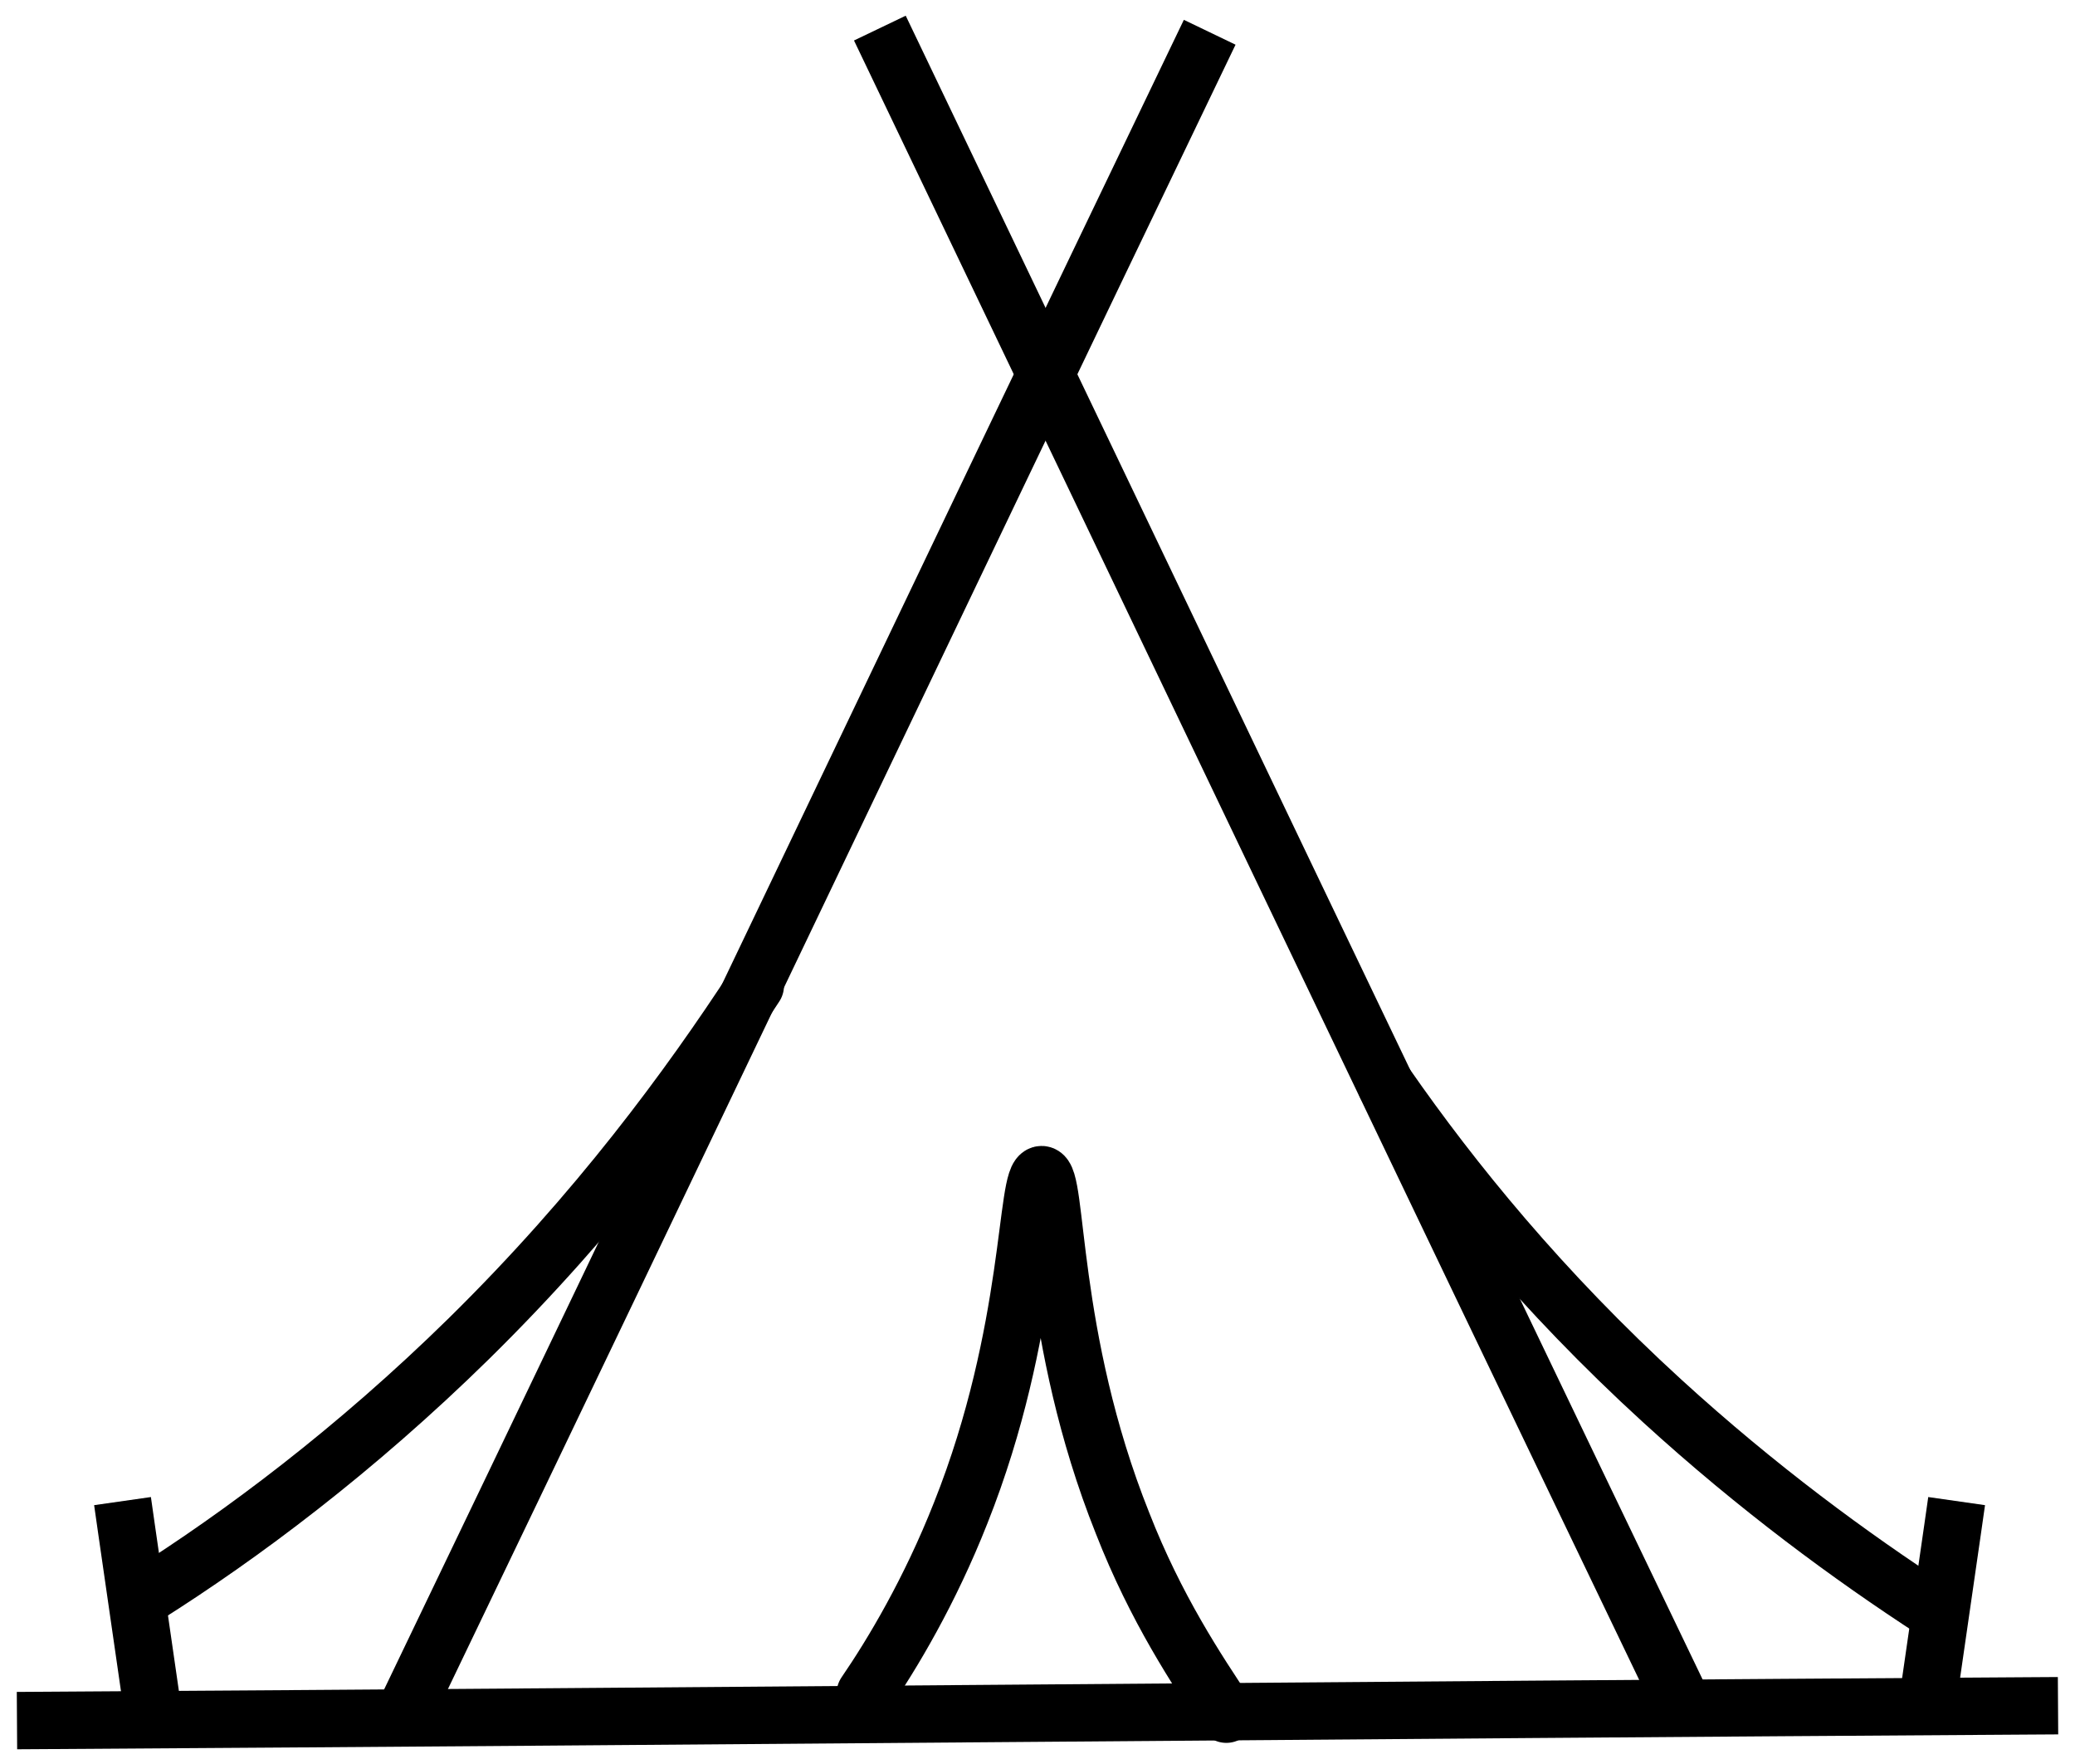
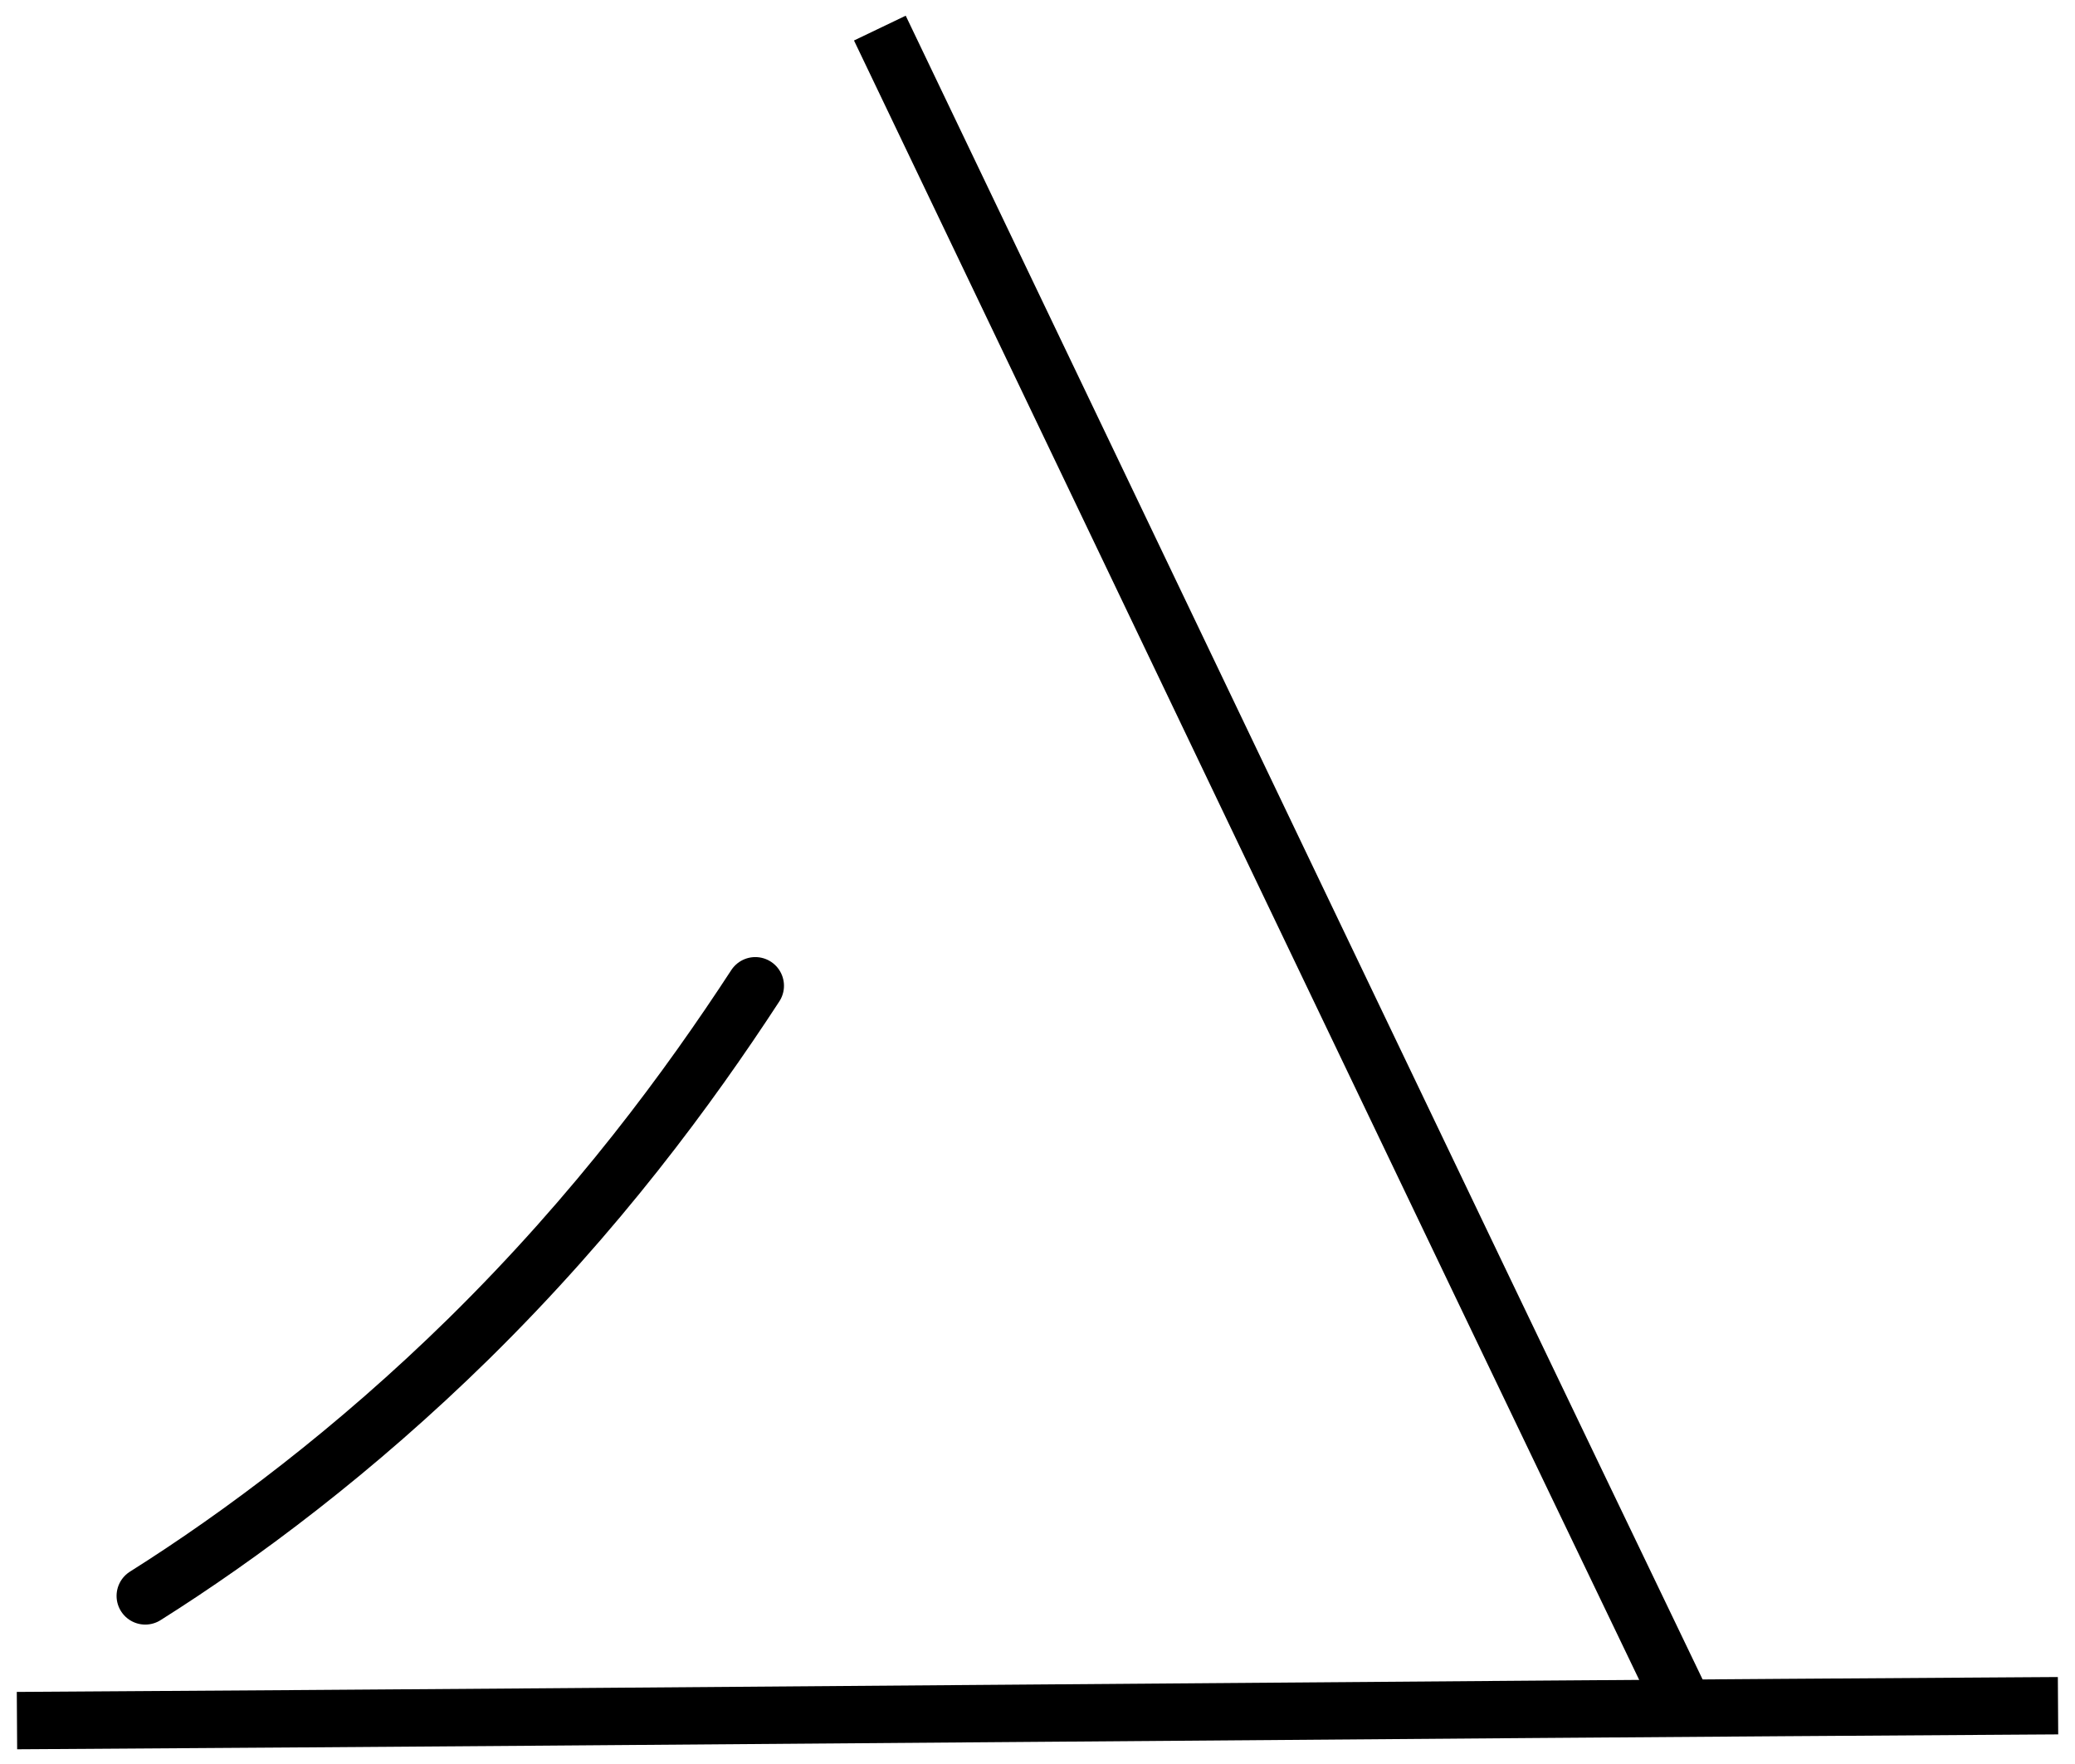
<svg xmlns="http://www.w3.org/2000/svg" version="1.1" id="Layer_2_00000111883058666364014080000004167898958886655624_" x="0px" y="0px" viewBox="0 0 100 85" style="enable-background:new 0 0 100 85;" xml:space="preserve">
  <style type="text/css"> .st0{fill:none;stroke:#000000;stroke-width:2.764;stroke-linecap:square;stroke-linejoin:round;} .st1{fill:none;stroke:#000000;stroke-width:2.764;stroke-linecap:round;stroke-linejoin:round;} </style>
  <g id="Layer_2-2">
    <g>
-       <path class="st0" d="M57.7,2.8C45.1,29,32.6,55.3,20,81.5" />
      <path class="st0" d="M43,2.6c12.6,26.3,25.1,52.5,37.7,78.7" />
      <path class="st0" d="M2.2,82.9c31.9-0.2,63.7-0.5,95.6-0.7" />
-       <path class="st0" d="M6.1,73.7c0.4,2.8,0.8,5.5,1.2,8.3" />
-       <path class="st0" d="M94.1,73.7c-0.4,2.8-0.8,5.5-1.2,8.3" />
      <path class="st1" d="M7,76.9c4.6-2.9,10.1-7,15.6-12.4c6.2-6.1,10.6-12.1,13.8-17" />
-       <path class="st1" d="M93.2,77.6c-4-2.6-8.5-5.9-13.1-10.1C74.3,62.2,70,56.9,66.8,52.3" />
-       <path class="st1" d="M41.7,81.6c1.3-1.9,3.1-4.9,4.6-8.7c3.5-8.8,3.1-16.3,3.9-16.3s0.3,7.8,3.9,16.8c1.6,4.1,3.6,7.1,5,9.2" />
    </g>
  </g>
</svg>